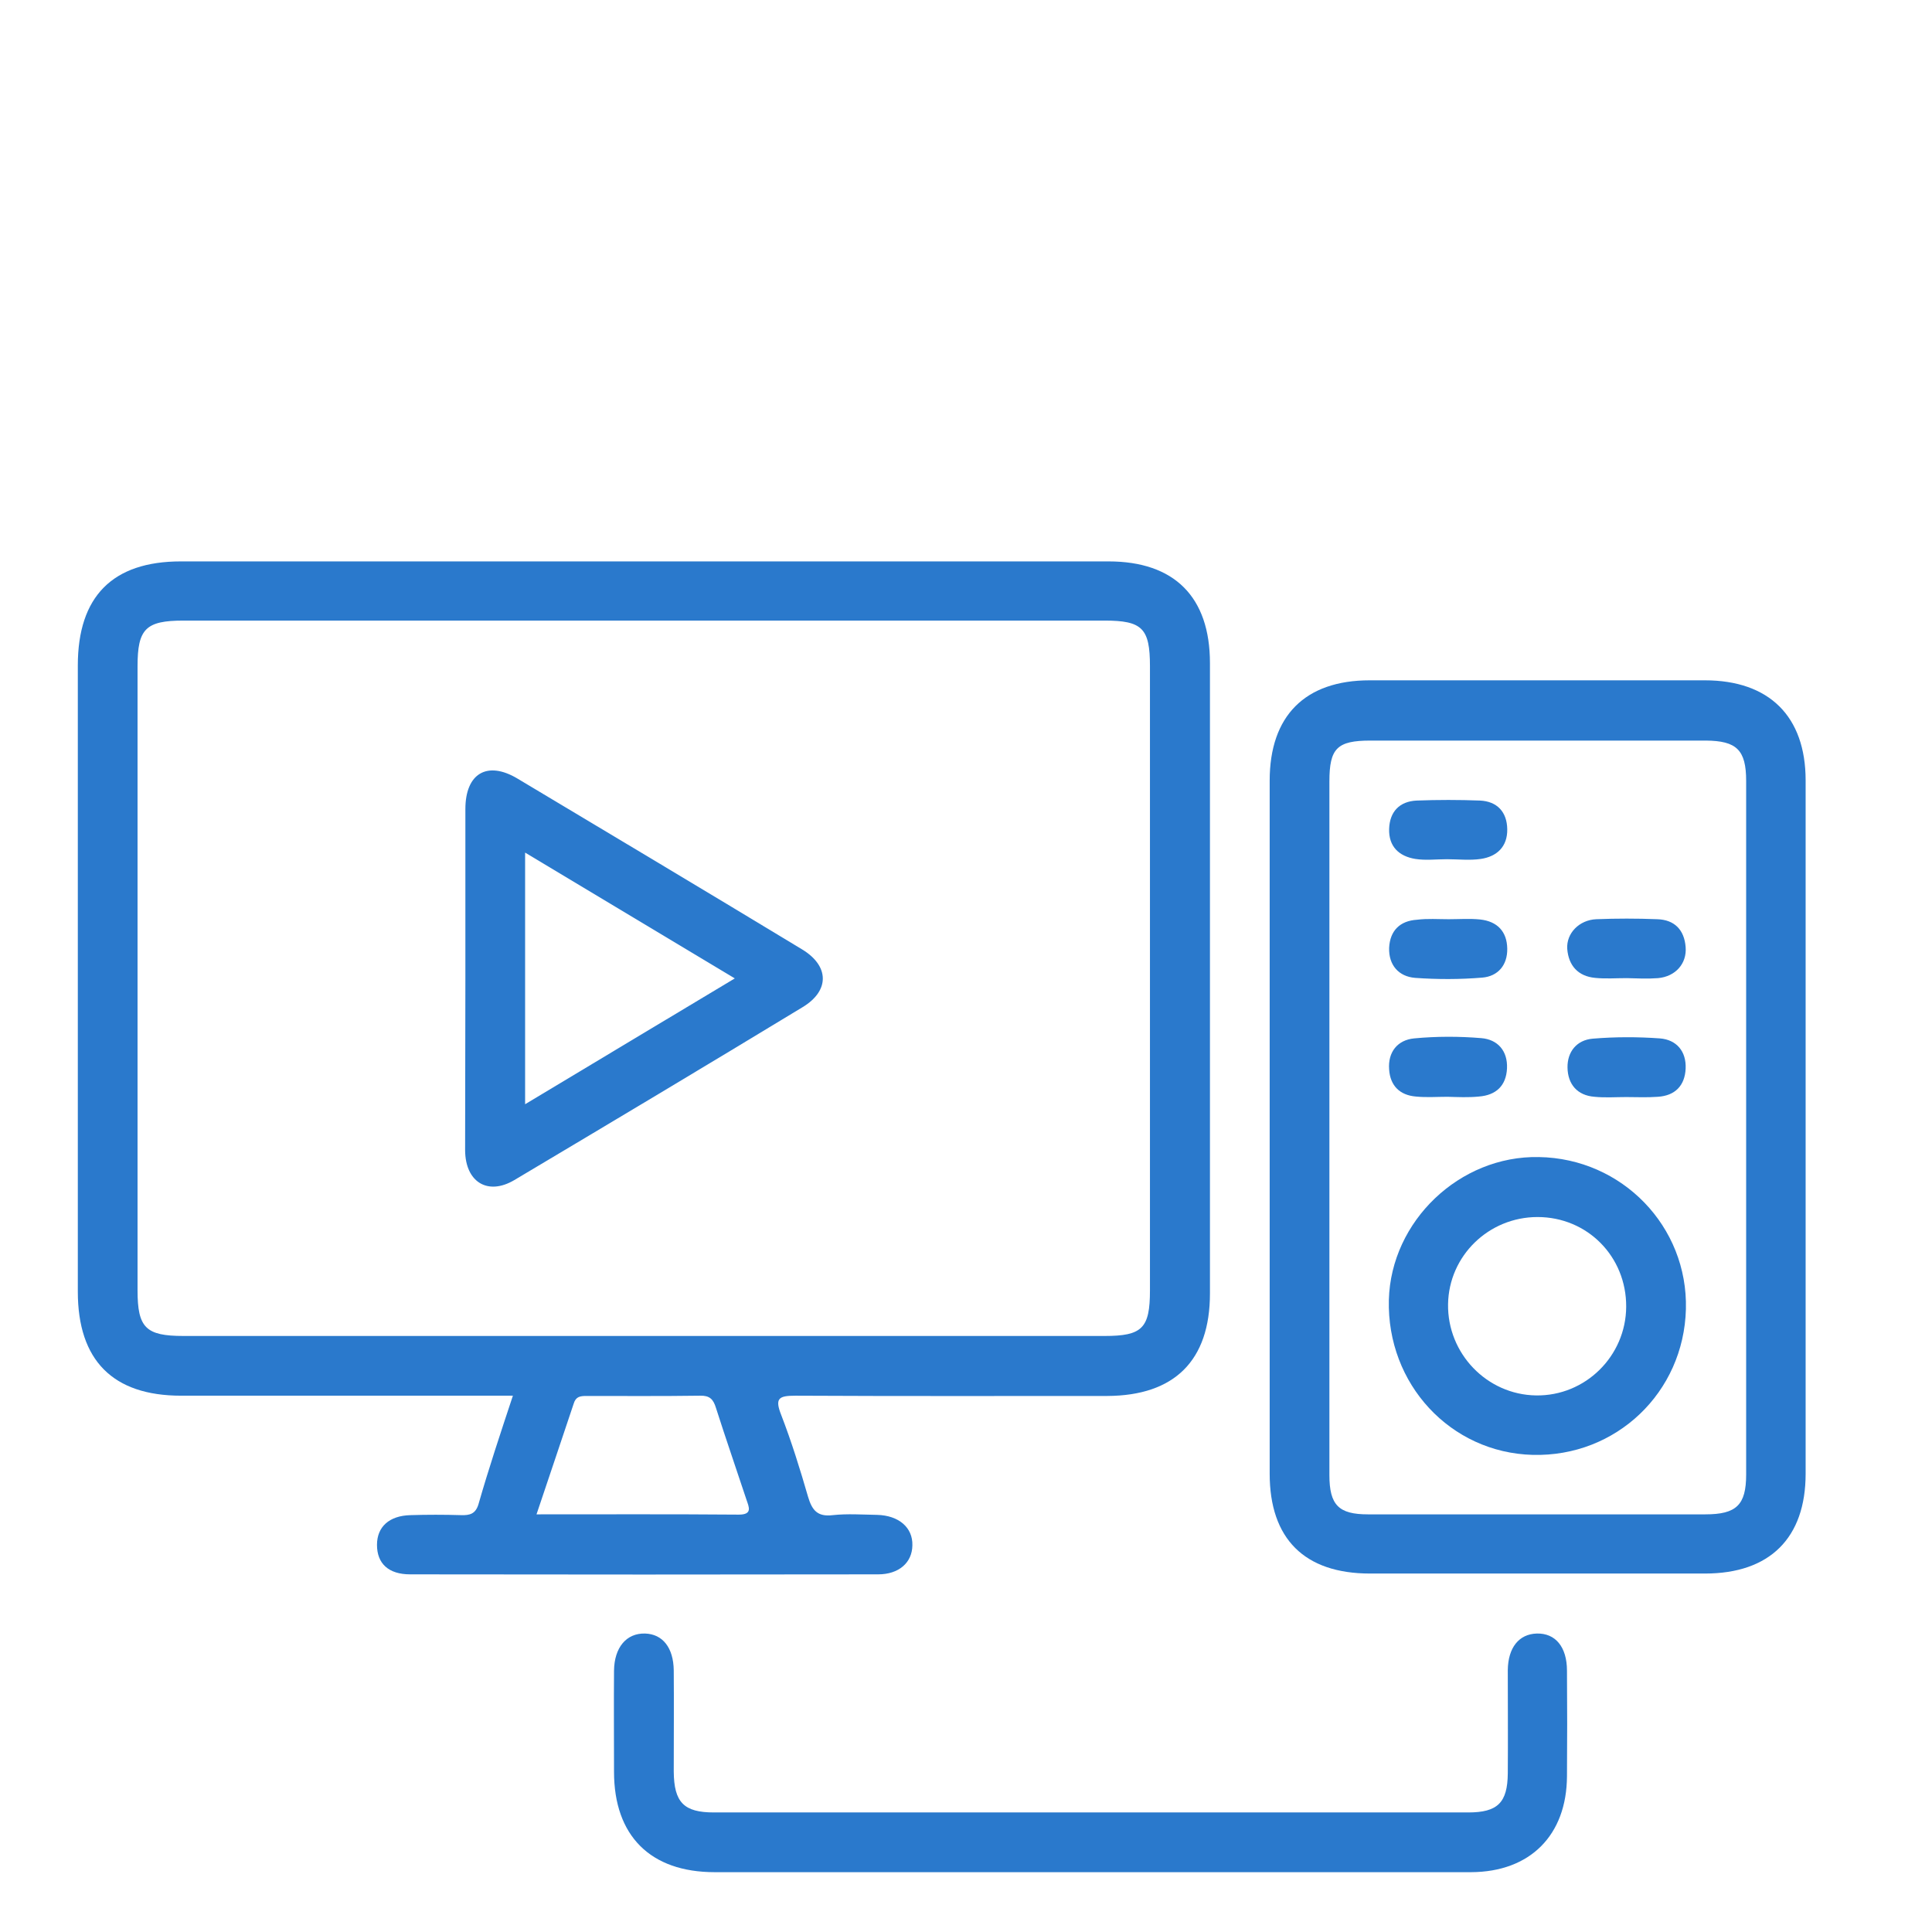
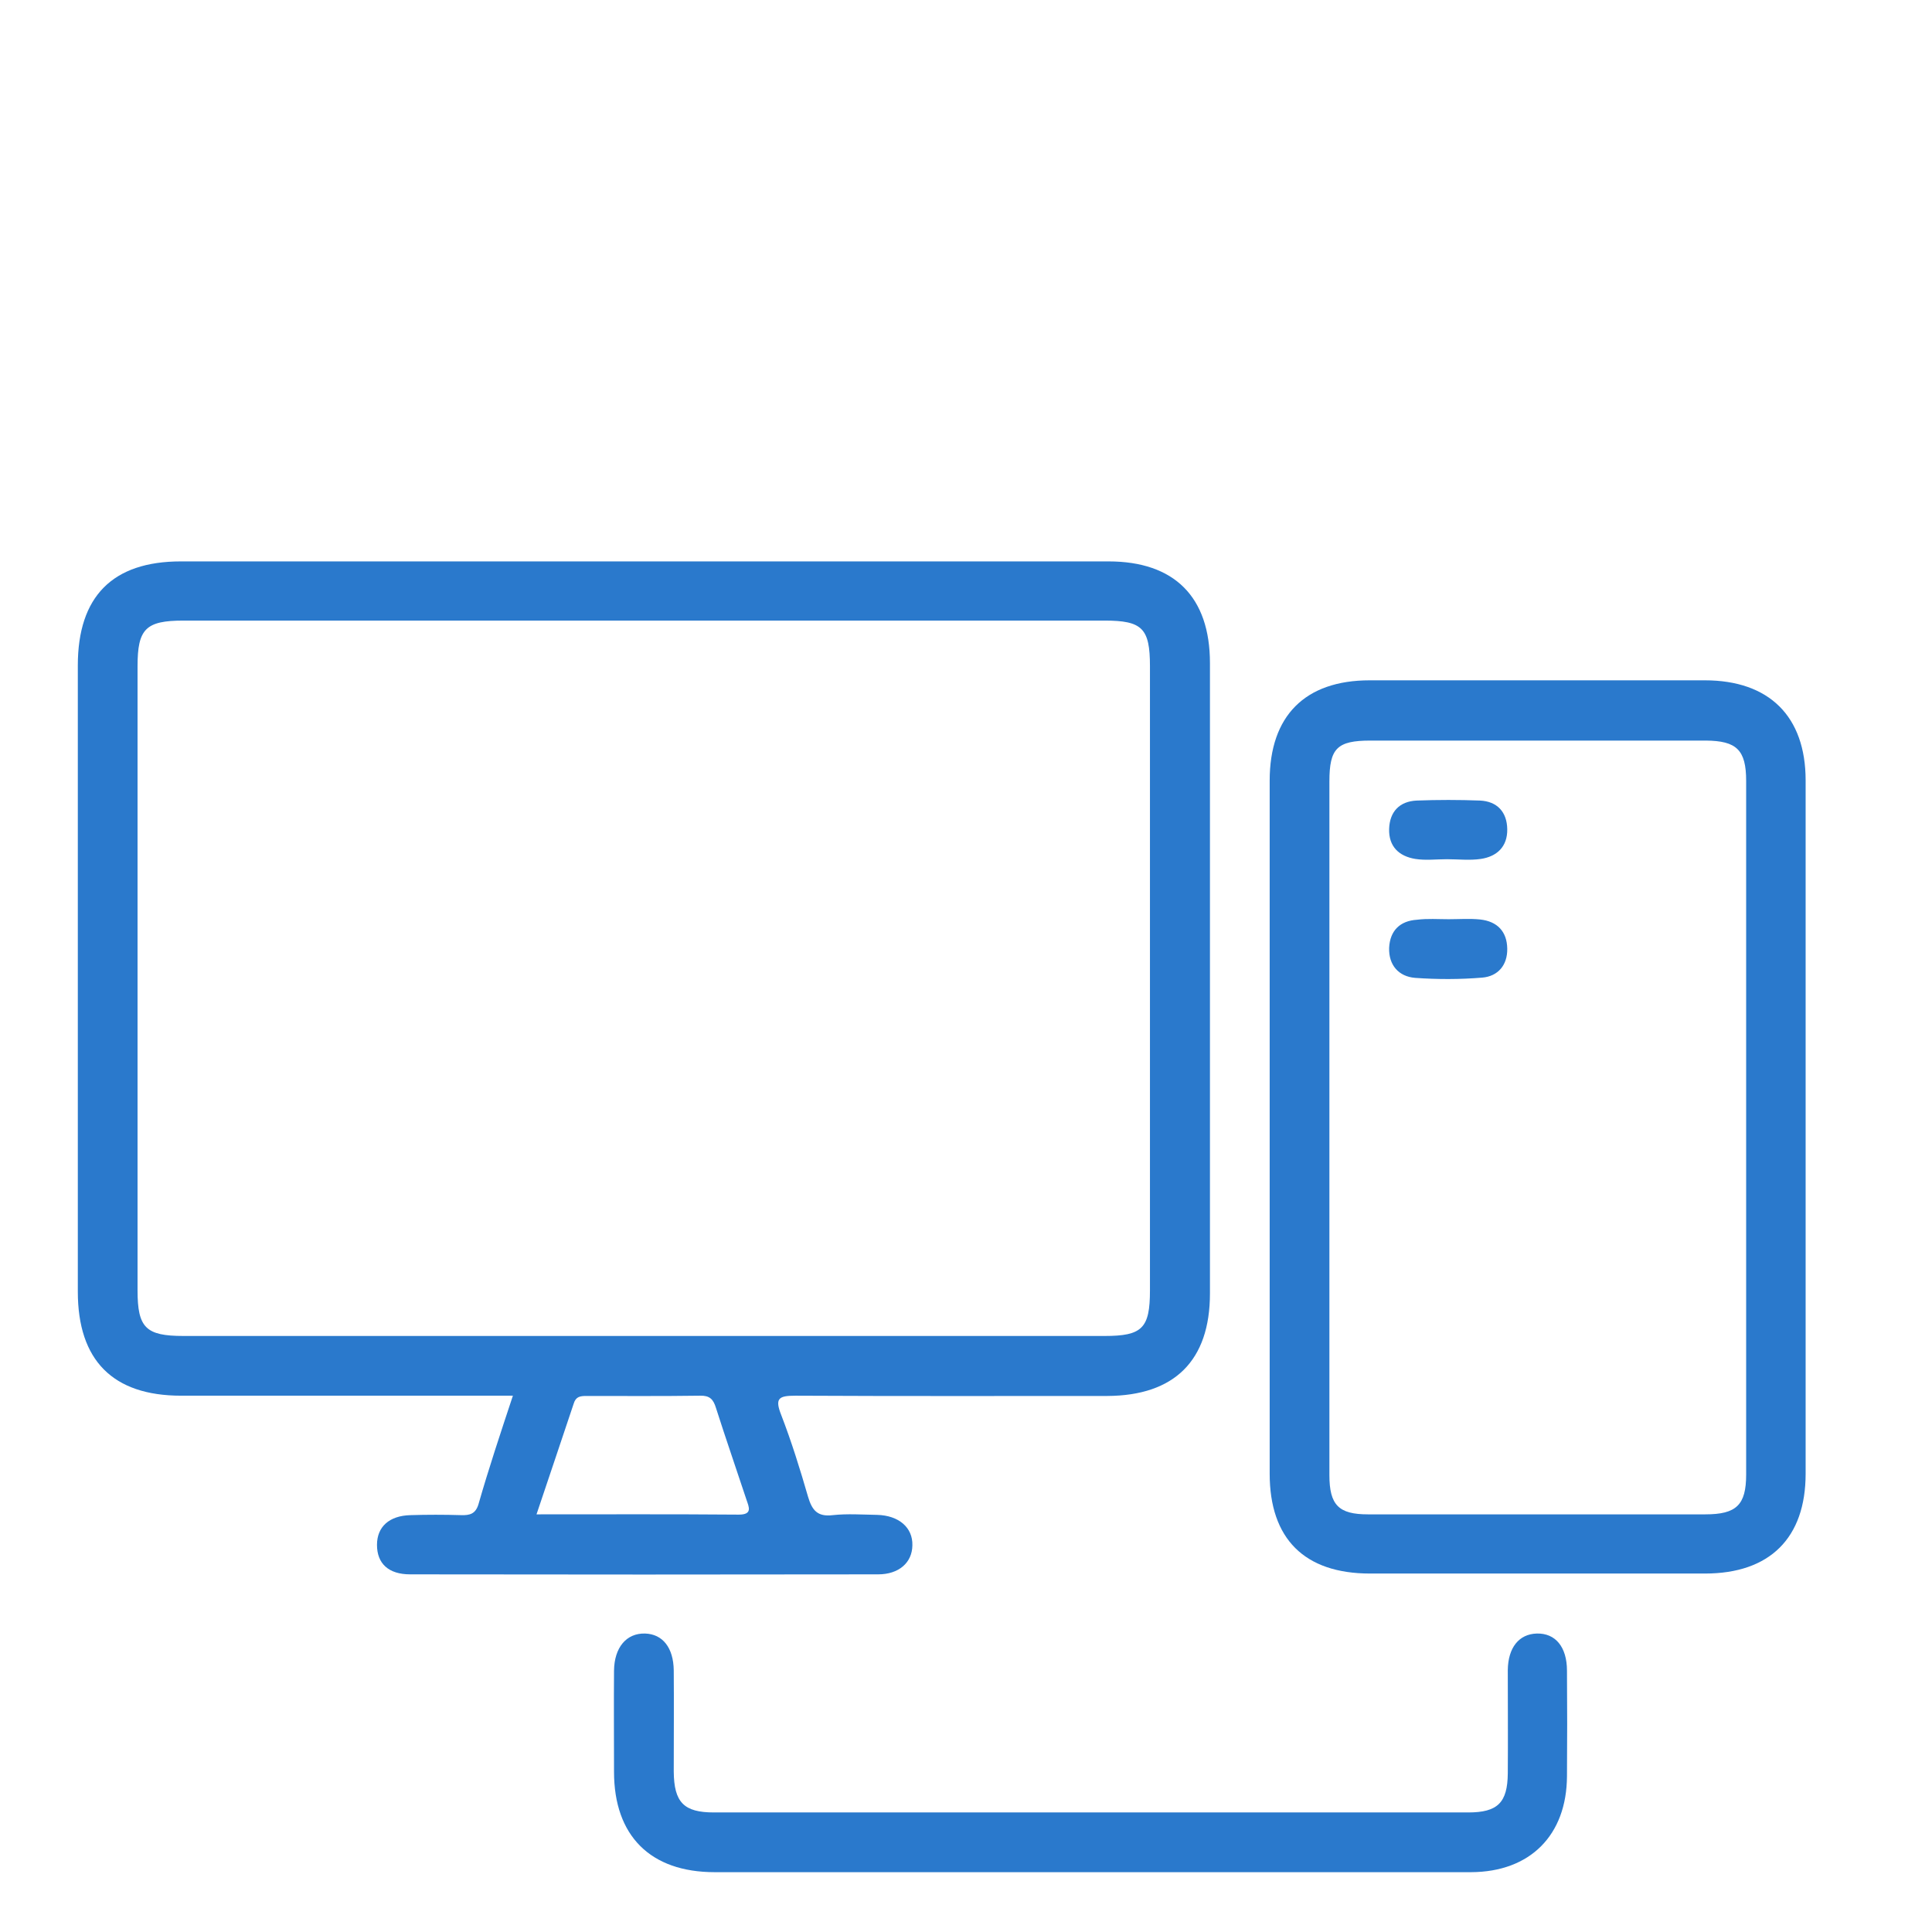
<svg xmlns="http://www.w3.org/2000/svg" width="93" height="93" viewBox="0 0 93 93" fill="none">
  <path d="M24.689 67.184C19.271 67.184 13.994 67.184 8.717 67.184C5.433 67.184 3.746 65.485 3.746 62.175C3.746 52.132 3.746 42.076 3.746 32.033C3.746 28.71 5.42 27.024 8.704 27.024C23.59 27.024 38.476 27.024 53.362 27.024C56.531 27.024 58.243 28.736 58.243 31.918C58.243 42.038 58.243 52.145 58.243 62.265C58.243 65.498 56.531 67.184 53.298 67.197C48.289 67.197 43.28 67.21 38.284 67.184C37.479 67.184 37.288 67.312 37.607 68.117C38.105 69.408 38.514 70.724 38.898 72.053C39.089 72.692 39.345 73.024 40.086 72.934C40.789 72.858 41.504 72.909 42.22 72.921C43.268 72.947 43.945 73.535 43.919 74.391C43.907 75.222 43.268 75.784 42.271 75.784C34.758 75.796 27.257 75.796 19.744 75.784C18.696 75.784 18.147 75.26 18.147 74.365C18.147 73.496 18.734 72.96 19.757 72.934C20.562 72.909 21.379 72.909 22.197 72.934C22.619 72.947 22.887 72.87 23.028 72.423C23.526 70.685 24.088 68.999 24.689 67.184ZM30.95 64.309C38.361 64.309 45.759 64.309 53.17 64.309C54.985 64.309 55.355 63.939 55.355 62.111C55.355 52.094 55.355 42.089 55.355 32.071C55.355 30.244 54.985 29.873 53.17 29.873C38.387 29.873 23.603 29.873 8.832 29.873C7.017 29.873 6.621 30.269 6.621 32.071C6.621 42.089 6.621 52.094 6.621 62.111C6.621 63.913 7.017 64.309 8.832 64.309C16.192 64.309 23.564 64.309 30.95 64.309ZM25.826 72.896C29.148 72.896 32.355 72.883 35.563 72.909C36.24 72.909 36.048 72.538 35.933 72.193C35.448 70.724 34.937 69.254 34.464 67.772C34.336 67.35 34.157 67.171 33.697 67.184C31.87 67.21 30.043 67.197 28.228 67.197C27.934 67.197 27.717 67.223 27.615 67.568C27.04 69.305 26.439 71.056 25.826 72.896Z" fill="#2A79CC" />
  <path d="M61.118 54.215C61.118 48.669 61.118 43.124 61.118 37.578C61.118 34.46 62.818 32.748 65.935 32.748C71.315 32.748 76.694 32.748 82.061 32.748C85.166 32.748 86.917 34.486 86.917 37.565C86.917 48.695 86.917 59.824 86.917 70.941C86.917 74.033 85.192 75.745 82.074 75.745C76.694 75.745 71.315 75.745 65.948 75.745C62.792 75.745 61.118 74.071 61.118 70.941C61.118 65.382 61.118 59.799 61.118 54.215ZM63.993 54.253C63.993 59.837 63.993 65.421 63.993 71.005C63.993 72.449 64.44 72.896 65.846 72.896C71.264 72.896 76.669 72.896 82.087 72.896C83.582 72.896 84.054 72.449 84.054 70.979C84.054 59.85 84.054 48.72 84.054 37.591C84.054 36.096 83.594 35.661 82.112 35.649C76.733 35.649 71.353 35.649 65.974 35.649C64.364 35.649 63.993 36.019 63.993 37.616C63.993 43.162 63.993 48.708 63.993 54.253Z" fill="#2A79CC" />
  <path d="M52.455 90.12C46.437 90.12 40.418 90.12 34.4 90.12C31.308 90.12 29.557 88.37 29.557 85.29C29.557 83.668 29.544 82.045 29.557 80.422C29.57 79.297 30.158 78.608 31.052 78.633C31.895 78.659 32.419 79.31 32.432 80.409C32.445 82.032 32.432 83.655 32.432 85.278C32.445 86.76 32.918 87.245 34.362 87.245C46.462 87.245 58.575 87.245 70.676 87.245C72.094 87.245 72.567 86.772 72.58 85.367C72.593 83.706 72.58 82.058 72.58 80.396C72.593 79.31 73.117 78.659 73.973 78.633C74.867 78.608 75.429 79.272 75.429 80.422C75.442 82.109 75.442 83.808 75.429 85.495C75.417 88.344 73.653 90.108 70.817 90.12C64.683 90.12 58.563 90.12 52.455 90.12Z" fill="#2A79CC" />
-   <path d="M22.402 47.059C22.402 44.35 22.402 41.654 22.402 38.945C22.402 37.233 23.449 36.607 24.906 37.476C29.48 40.21 34.055 42.944 38.617 45.705C39.92 46.497 39.946 47.685 38.642 48.477C34.029 51.276 29.391 54.048 24.753 56.808C23.475 57.562 22.402 56.898 22.389 55.377C22.389 52.605 22.402 49.832 22.402 47.059ZM25.277 53.154C28.714 51.097 31.972 49.129 35.371 47.097C31.921 45.027 28.663 43.072 25.277 41.041C25.277 45.155 25.277 49.039 25.277 53.154Z" fill="#2A79CC" />
-   <path d="M81.154 63.018C81.052 67.031 77.793 70.136 73.781 70.033C69.82 69.931 66.753 66.622 66.855 62.571C66.958 58.776 70.267 55.62 74.075 55.697C78.087 55.761 81.256 59.044 81.154 63.018ZM78.279 62.903C78.292 60.488 76.413 58.584 74.011 58.584C71.66 58.584 69.743 60.45 69.705 62.776C69.667 65.152 71.57 67.133 73.934 67.171C76.311 67.21 78.266 65.28 78.279 62.903Z" fill="#2A79CC" />
  <path d="M69.654 41.36C69.143 41.36 68.632 41.424 68.133 41.347C67.341 41.219 66.843 40.747 66.868 39.903C66.894 39.073 67.367 38.574 68.197 38.536C69.207 38.498 70.229 38.498 71.238 38.536C72.069 38.574 72.542 39.086 72.554 39.916C72.567 40.759 72.056 41.232 71.277 41.347C70.74 41.424 70.191 41.36 69.654 41.36Z" fill="#2A79CC" />
  <path d="M69.731 44.248C70.242 44.248 70.753 44.209 71.251 44.261C72.069 44.35 72.542 44.836 72.554 45.666C72.567 46.458 72.107 46.995 71.353 47.059C70.28 47.148 69.194 47.148 68.121 47.072C67.328 47.008 66.843 46.458 66.868 45.628C66.907 44.797 67.392 44.324 68.21 44.273C68.721 44.209 69.219 44.248 69.731 44.248Z" fill="#2A79CC" />
-   <path d="M78.304 47.084C77.793 47.084 77.282 47.123 76.784 47.072C75.966 46.995 75.506 46.484 75.442 45.679C75.391 44.925 76.017 44.286 76.835 44.248C77.819 44.209 78.79 44.209 79.774 44.248C80.604 44.273 81.077 44.759 81.141 45.589C81.205 46.382 80.655 47.008 79.812 47.084C79.314 47.123 78.803 47.097 78.304 47.084Z" fill="#2A79CC" />
-   <path d="M78.279 52.809C77.768 52.809 77.269 52.847 76.758 52.796C75.915 52.732 75.468 52.183 75.455 51.391C75.442 50.624 75.902 50.062 76.669 49.998C77.742 49.908 78.828 49.908 79.901 49.985C80.707 50.049 81.179 50.611 81.141 51.442C81.103 52.26 80.63 52.745 79.799 52.796C79.288 52.835 78.79 52.809 78.279 52.809Z" fill="#2A79CC" />
-   <path d="M69.679 52.796C69.168 52.796 68.67 52.835 68.159 52.784C67.379 52.72 66.919 52.26 66.868 51.48C66.804 50.637 67.277 50.062 68.069 49.985C69.143 49.883 70.229 49.883 71.302 49.972C72.094 50.036 72.58 50.586 72.542 51.429C72.503 52.26 72.018 52.72 71.187 52.784C70.689 52.835 70.178 52.809 69.679 52.796C69.679 52.809 69.679 52.809 69.679 52.796Z" fill="#2A79CC" />
</svg>